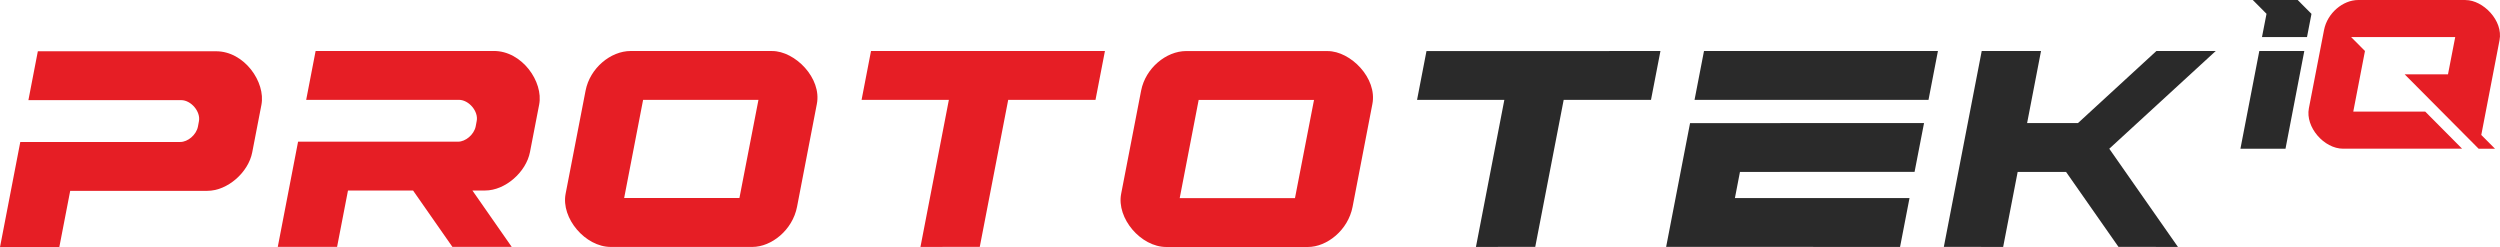
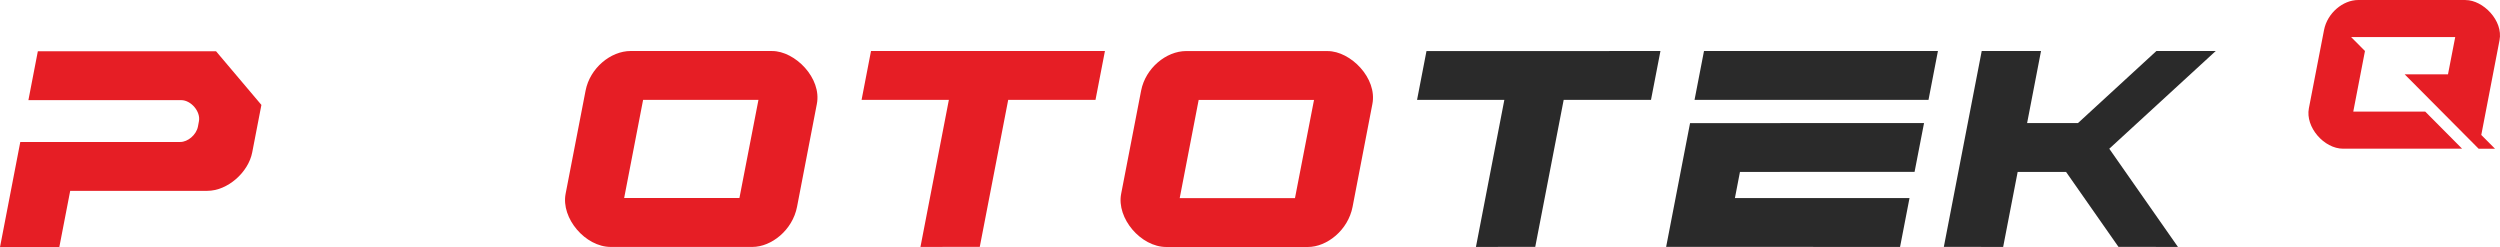
<svg xmlns="http://www.w3.org/2000/svg" id="uuid-d088be95-4764-44e4-9b88-619a1a141e70" viewBox="0 0 936.27 92.56">
  <defs>
    <style>.uuid-59f66bfd-d055-4cd9-a29e-c90d78c00e7a{fill:#e61e25;}.uuid-ff87e712-74b2-4eba-b960-72d6686471b5{fill:#2a2a2a;}</style>
  </defs>
  <path class="uuid-59f66bfd-d055-4cd9-a29e-c90d78c00e7a" d="M497.2,19.12h-52.94c-7.54,0-15.27,6.43-16.9,14.81l-7.48,38.65c-1.78,9.18,7.4,19.92,16.92,19.92h53c7.13,0,15.07-6.29,16.75-15.05l7.41-38.46c1.93-9.7-8.15-19.87-16.77-19.86M484.98,74.19h-43.17l7.1-36.77h43.2l-7.13,36.77Z" />
-   <path class="uuid-59f66bfd-d055-4cd9-a29e-c90d78c00e7a" d="M184.95,19.1h-66.75l-3.53,18.29h57.2c3.75.01,7.37,4.34,6.66,7.92l-.37,1.98c-.63,3.2-3.87,5.77-6.57,5.77h-59.96l-7.6,39.39h22.21l4.08-21.09h24.38l14.73,21.1h22.21l-14.72-21.11h4.73c7.61,0,15.39-6.93,16.83-14.4l3.44-17.77c1.66-8.53-6.39-20.11-16.98-20.09" />
  <polygon class="uuid-59f66bfd-d055-4cd9-a29e-c90d78c00e7a" points="326.2 19.11 413.81 19.1 410.27 37.41 377.58 37.4 366.93 92.46 344.72 92.47 355.36 37.4 322.67 37.4 326.2 19.11" />
  <path class="uuid-59f66bfd-d055-4cd9-a29e-c90d78c00e7a" d="M289.15,19.1h-52.94c-7.54,0-15.27,6.43-16.9,14.81l-7.48,38.65c-1.78,9.18,7.4,19.92,16.92,19.92h53c7.13,0,15.07-6.29,16.75-15.05l7.41-38.46c1.93-9.7-8.15-19.87-16.77-19.86M276.92,74.16h-43.17l7.1-36.77h43.2l-7.13,36.77Z" />
-   <path class="uuid-59f66bfd-d055-4cd9-a29e-c90d78c00e7a" d="M80.92,19.21H14.17l-3.53,18.29h57.2c3.75.01,7.37,4.34,6.66,7.92l-.37,1.98c-.63,3.2-3.87,5.77-6.57,5.77H7.6L0,92.56h22.21l4.08-21.09h51.34c7.61,0,15.39-6.93,16.83-14.41l3.44-17.77c1.66-8.53-6.39-20.11-16.98-20.09" />
+   <path class="uuid-59f66bfd-d055-4cd9-a29e-c90d78c00e7a" d="M80.92,19.21H14.17l-3.53,18.29h57.2c3.75.01,7.37,4.34,6.66,7.92l-.37,1.98c-.63,3.2-3.87,5.77-6.57,5.77H7.6L0,92.56h22.21l4.08-21.09h51.34c7.61,0,15.39-6.93,16.83-14.41l3.44-17.77" />
  <polygon class="uuid-ff87e712-74b2-4eba-b960-72d6686471b5" points="742.17 19.1 764.38 19.1 759.17 46.09 778.22 46.09 807.58 19.11 829.8 19.11 789.94 55.7 815.65 92.47 793.39 92.46 773.76 64.39 755.63 64.39 750.2 92.47 727.98 92.46 742.17 19.1" />
  <polygon class="uuid-ff87e712-74b2-4eba-b960-72d6686471b5" points="717.02 64.37 720.57 46.09 632.94 46.11 623.98 92.46 711.59 92.47 715.13 74.17 649.74 74.17 651.63 64.38 717.02 64.37" />
  <polygon class="uuid-ff87e712-74b2-4eba-b960-72d6686471b5" points="638.16 19.11 634.62 37.4 722.24 37.4 725.77 19.11 638.16 19.11" />
  <polygon class="uuid-ff87e712-74b2-4eba-b960-72d6686471b5" points="534.23 19.12 621.85 19.11 618.31 37.41 585.61 37.4 574.96 92.46 552.75 92.47 563.39 37.4 530.7 37.4 534.23 19.12" />
-   <polygon class="uuid-ff87e712-74b2-4eba-b960-72d6686471b5" points="865.67 5.19 863.99 13.89 847.13 13.89 848.83 5.17 843.7 .01 860.51 .01 865.67 5.19" />
-   <polygon class="uuid-ff87e712-74b2-4eba-b960-72d6686471b5" points="862.98 19.1 855.94 55.69 839.06 55.69 846.13 19.1 862.98 19.1" />
  <path class="uuid-59f66bfd-d055-4cd9-a29e-c90d78c00e7a" d="M923.36,0h-40.17c-5.72,0-11.59,4.88-12.82,11.24l-5.68,29.33c-1.35,6.97,5.62,15.12,12.84,15.12h44.55l-13.81-13.89h-26.95l4.38-22.7-5.18-5.21h38.98l-2.71,13.96h-16.21l27.69,27.85h6.13l-5.13-5.15h-.01l6.32-32.81.51-2.65c1.46-7.36-6.18-15.08-12.73-15.07v-.02Z" />
</svg>